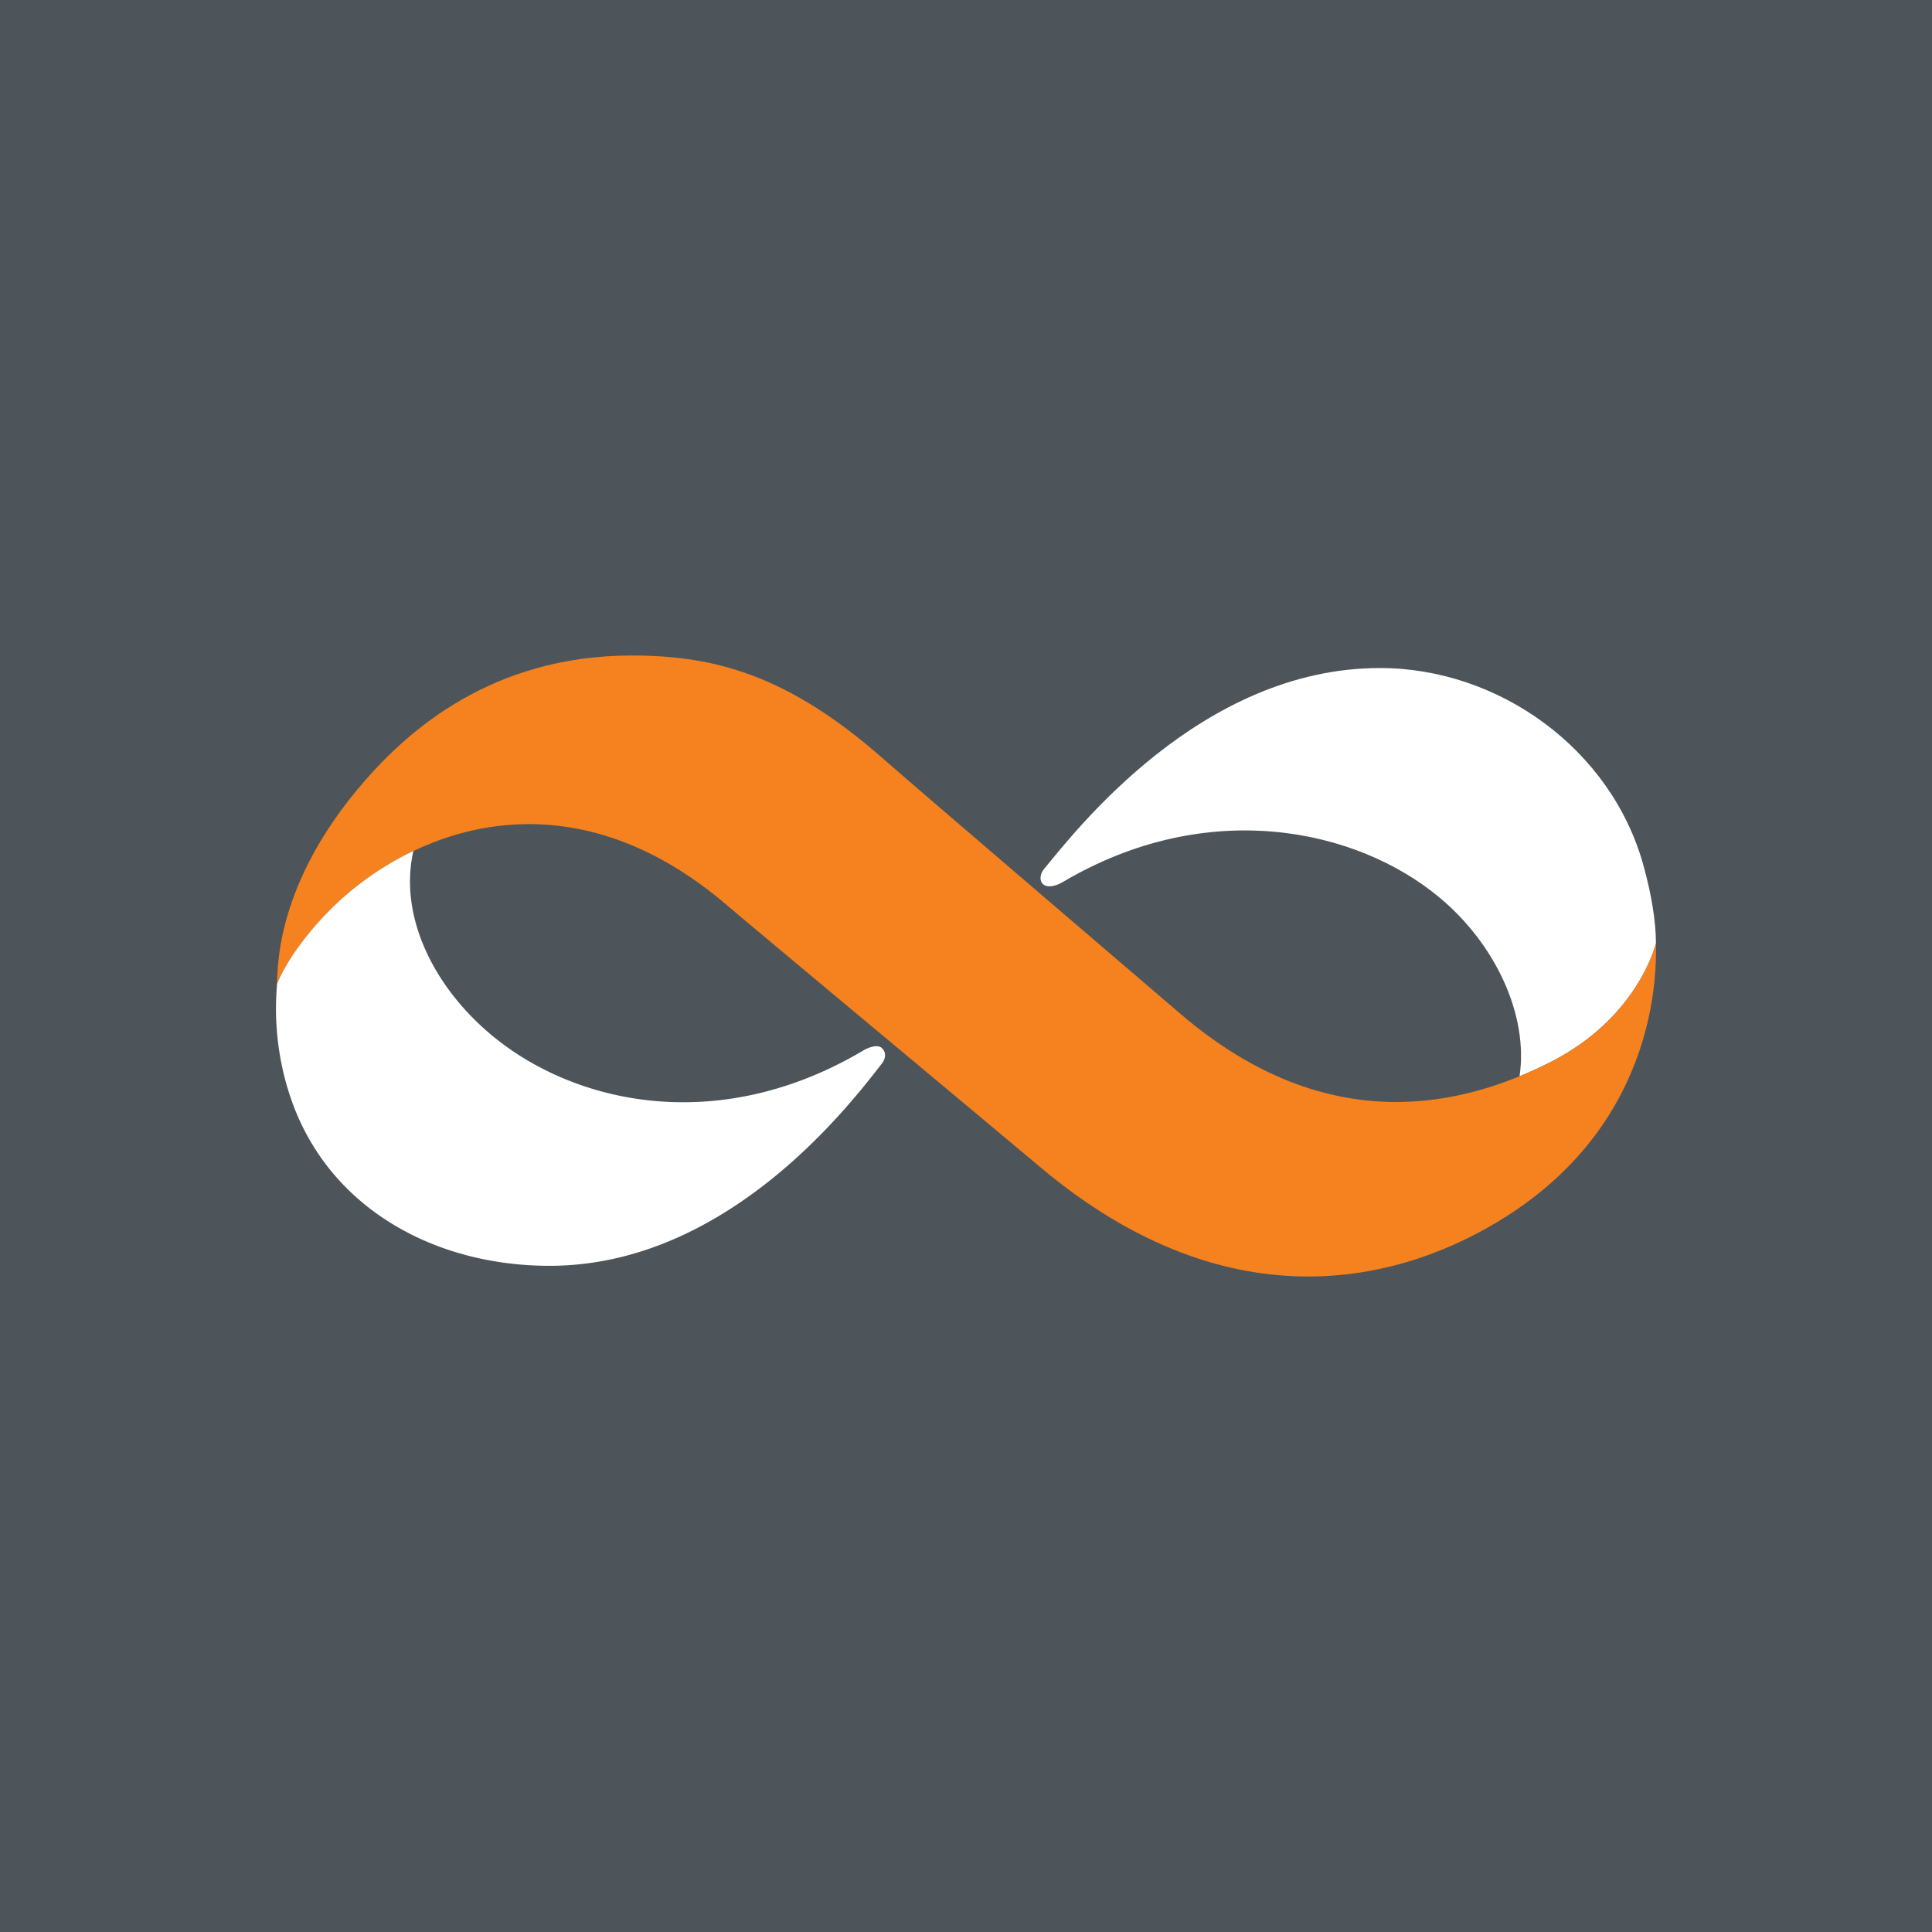
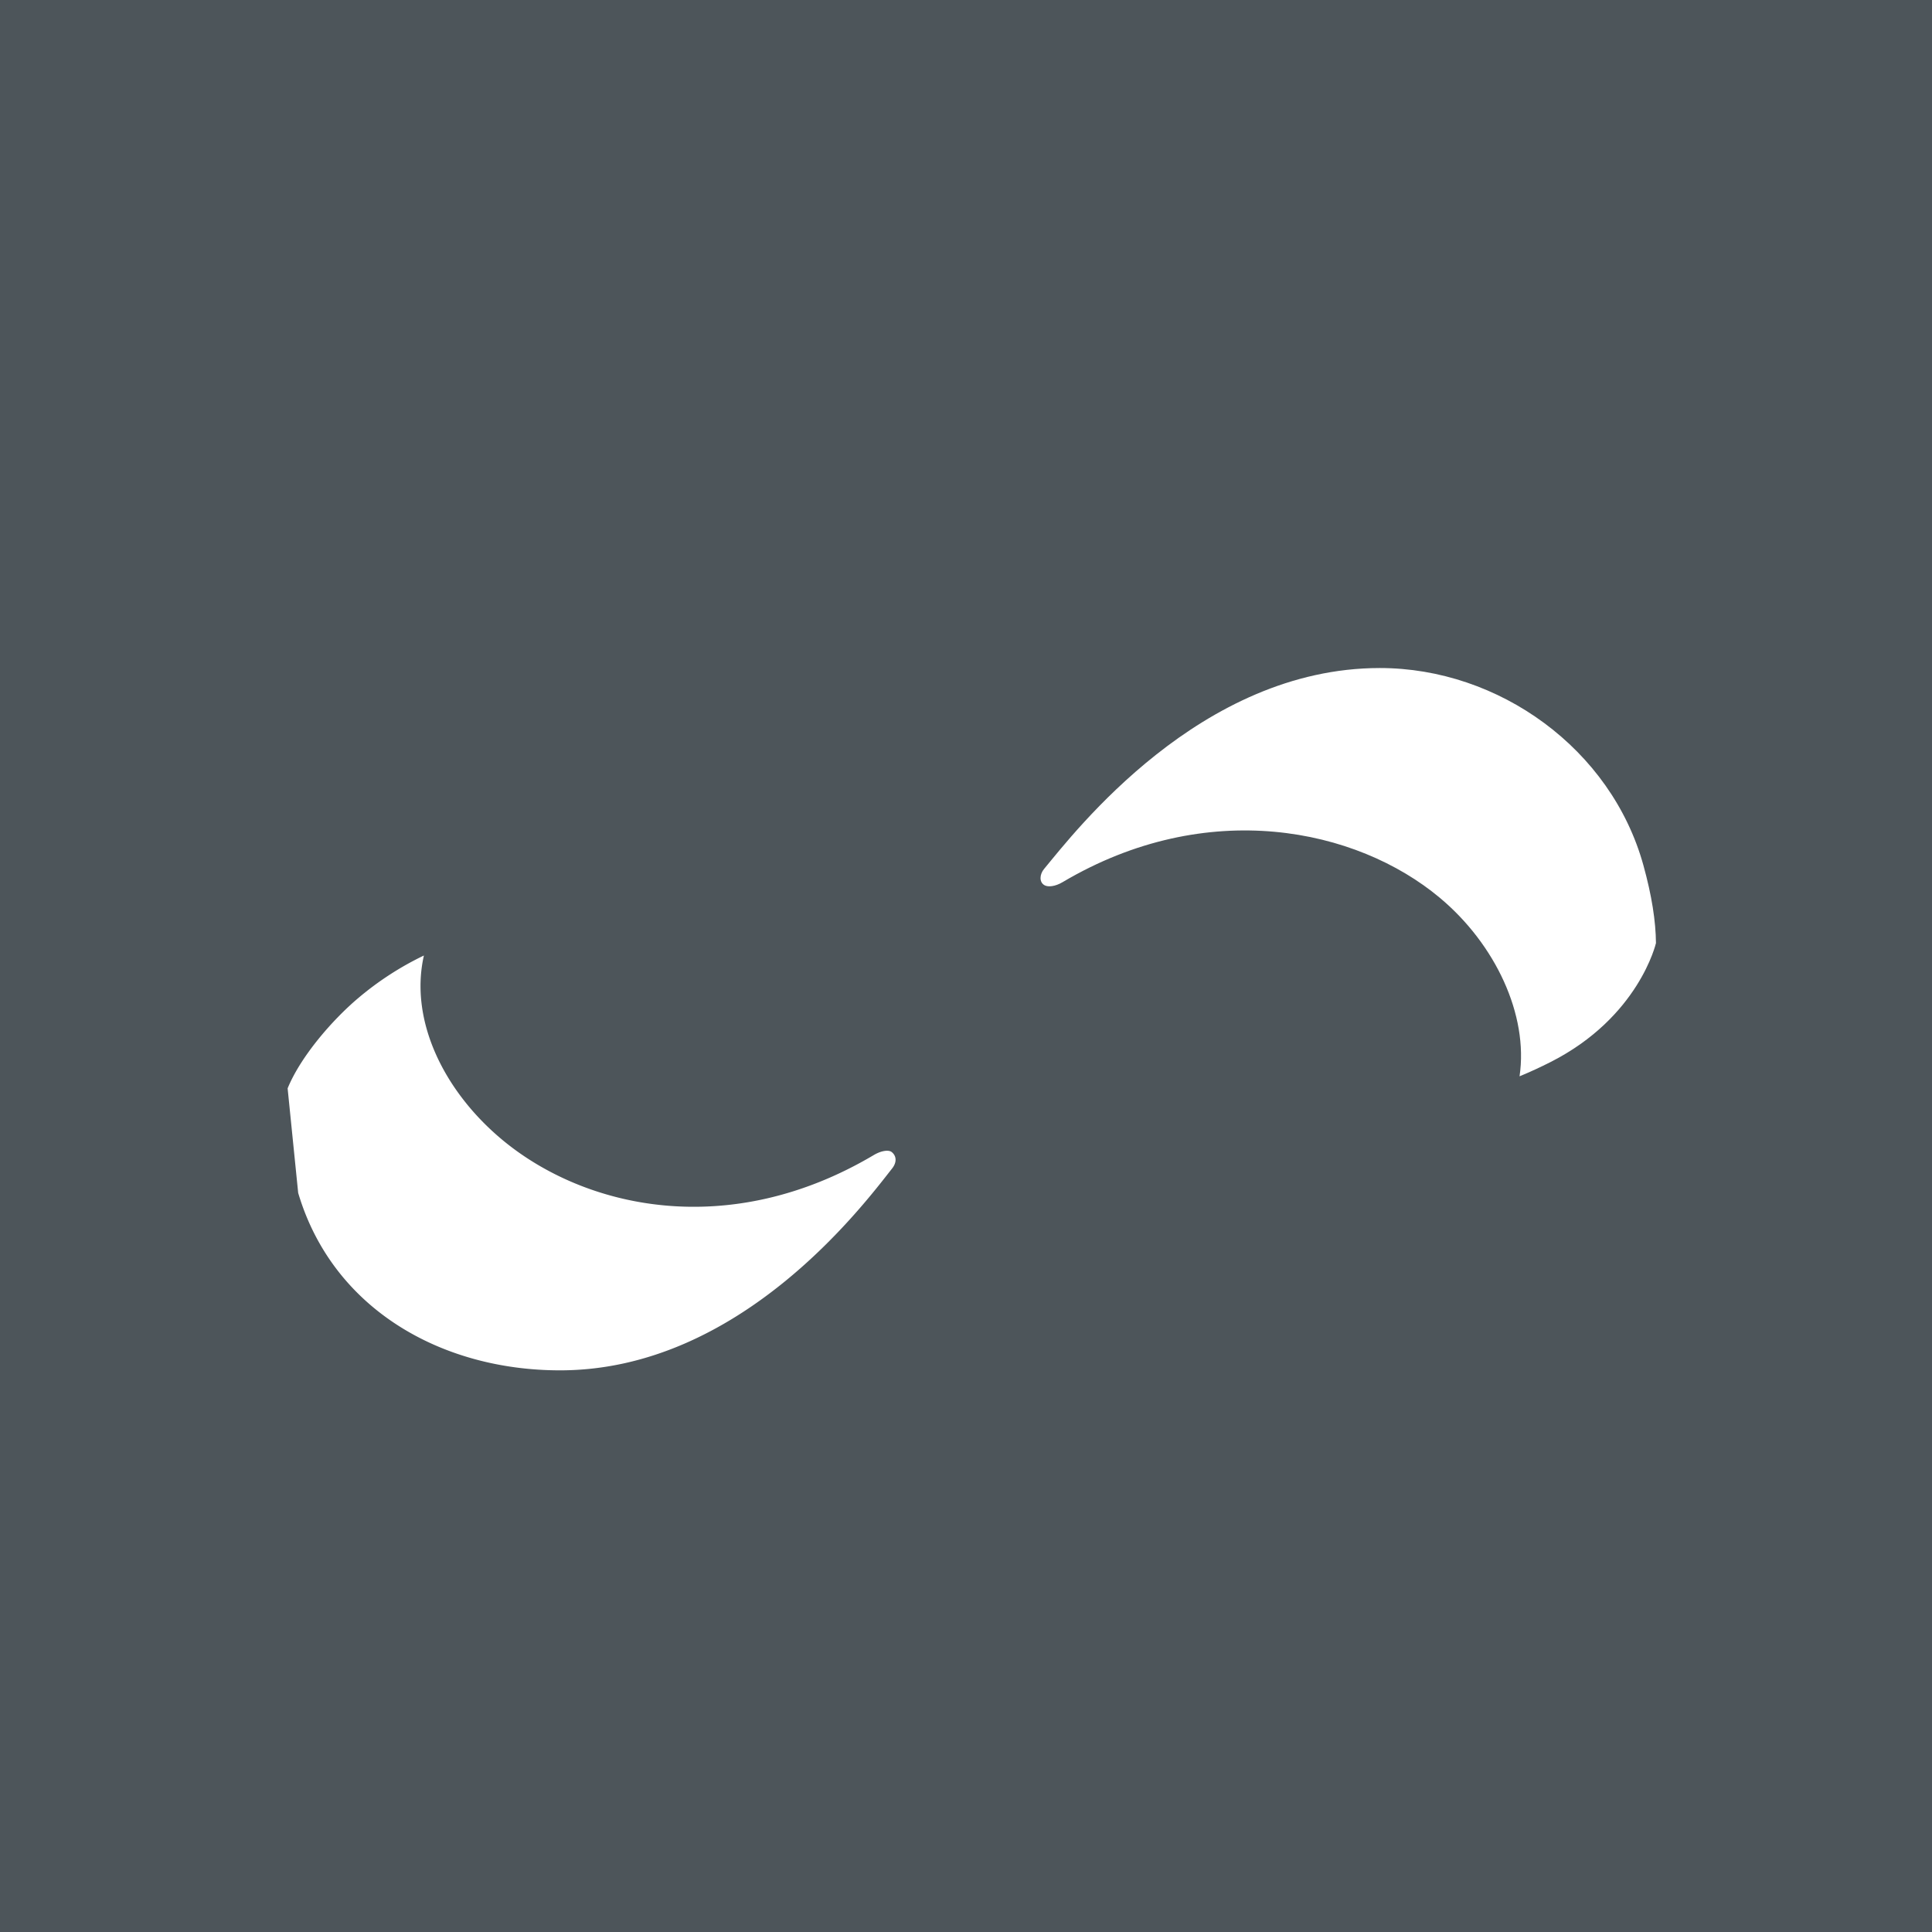
<svg xmlns="http://www.w3.org/2000/svg" width="56" height="56">
  <path fill="#4D555A" d="M0 0h56v56H0z" />
  <path d="M44.045 31.197c.264-1.784-.707-3.834-2.311-5.174-2.411-2.017-6.744-2.936-10.935-.453-.215.128-.424.147-.525.088-.161-.092-.137-.321-.012-.47.89-1.072 4.532-5.825 9.733-5.825 3.456 0 6.709 2.35 7.64 5.718.244.882.358 1.62.364 2.254 0 0-.491 2.15-3.058 3.45-.28.142-.58.282-.896.412z" fill="#fff" />
-   <path d="M25.574 21.97c1.228 1.076 7.853 6.74 8.652 7.425 4.311 3.69 8.258 2.634 10.715 1.39 2.566-1.3 3.058-3.45 3.057-3.45.011.714.12 5.07-4.309 7.906-2.898 1.856-7.937 3.31-13.555-1.426-1.12-.946-8.265-6.894-9.063-7.577-4.312-3.69-8.518-2.43-10.996-.335-.728.616-1.663 1.676-2.046 2.62.026-.438-.063-2.893 2.534-5.88C11.808 21.213 14.23 19 18.312 19c2.37 0 4.501.546 7.262 2.97z" fill="#F5821F" />
-   <path d="M8.337 31.547a8.072 8.072 0 01-.305-3.03c.385-.942 1.316-2 2.043-2.614a8.913 8.913 0 011.907-1.237c-.424 1.866.566 3.915 2.256 5.329 2.413 2.016 6.59 2.94 10.78.457.215-.129.434-.162.525-.088.148.12.142.306.014.47-.86 1.096-4.427 5.856-9.629 5.856-3.454 0-6.597-1.791-7.59-5.143z" fill="#fff" />
+   <path d="M8.337 31.547c.385-.942 1.316-2 2.043-2.614a8.913 8.913 0 011.907-1.237c-.424 1.866.566 3.915 2.256 5.329 2.413 2.016 6.59 2.94 10.78.457.215-.129.434-.162.525-.088.148.12.142.306.014.47-.86 1.096-4.427 5.856-9.629 5.856-3.454 0-6.597-1.791-7.59-5.143z" fill="#fff" />
</svg>